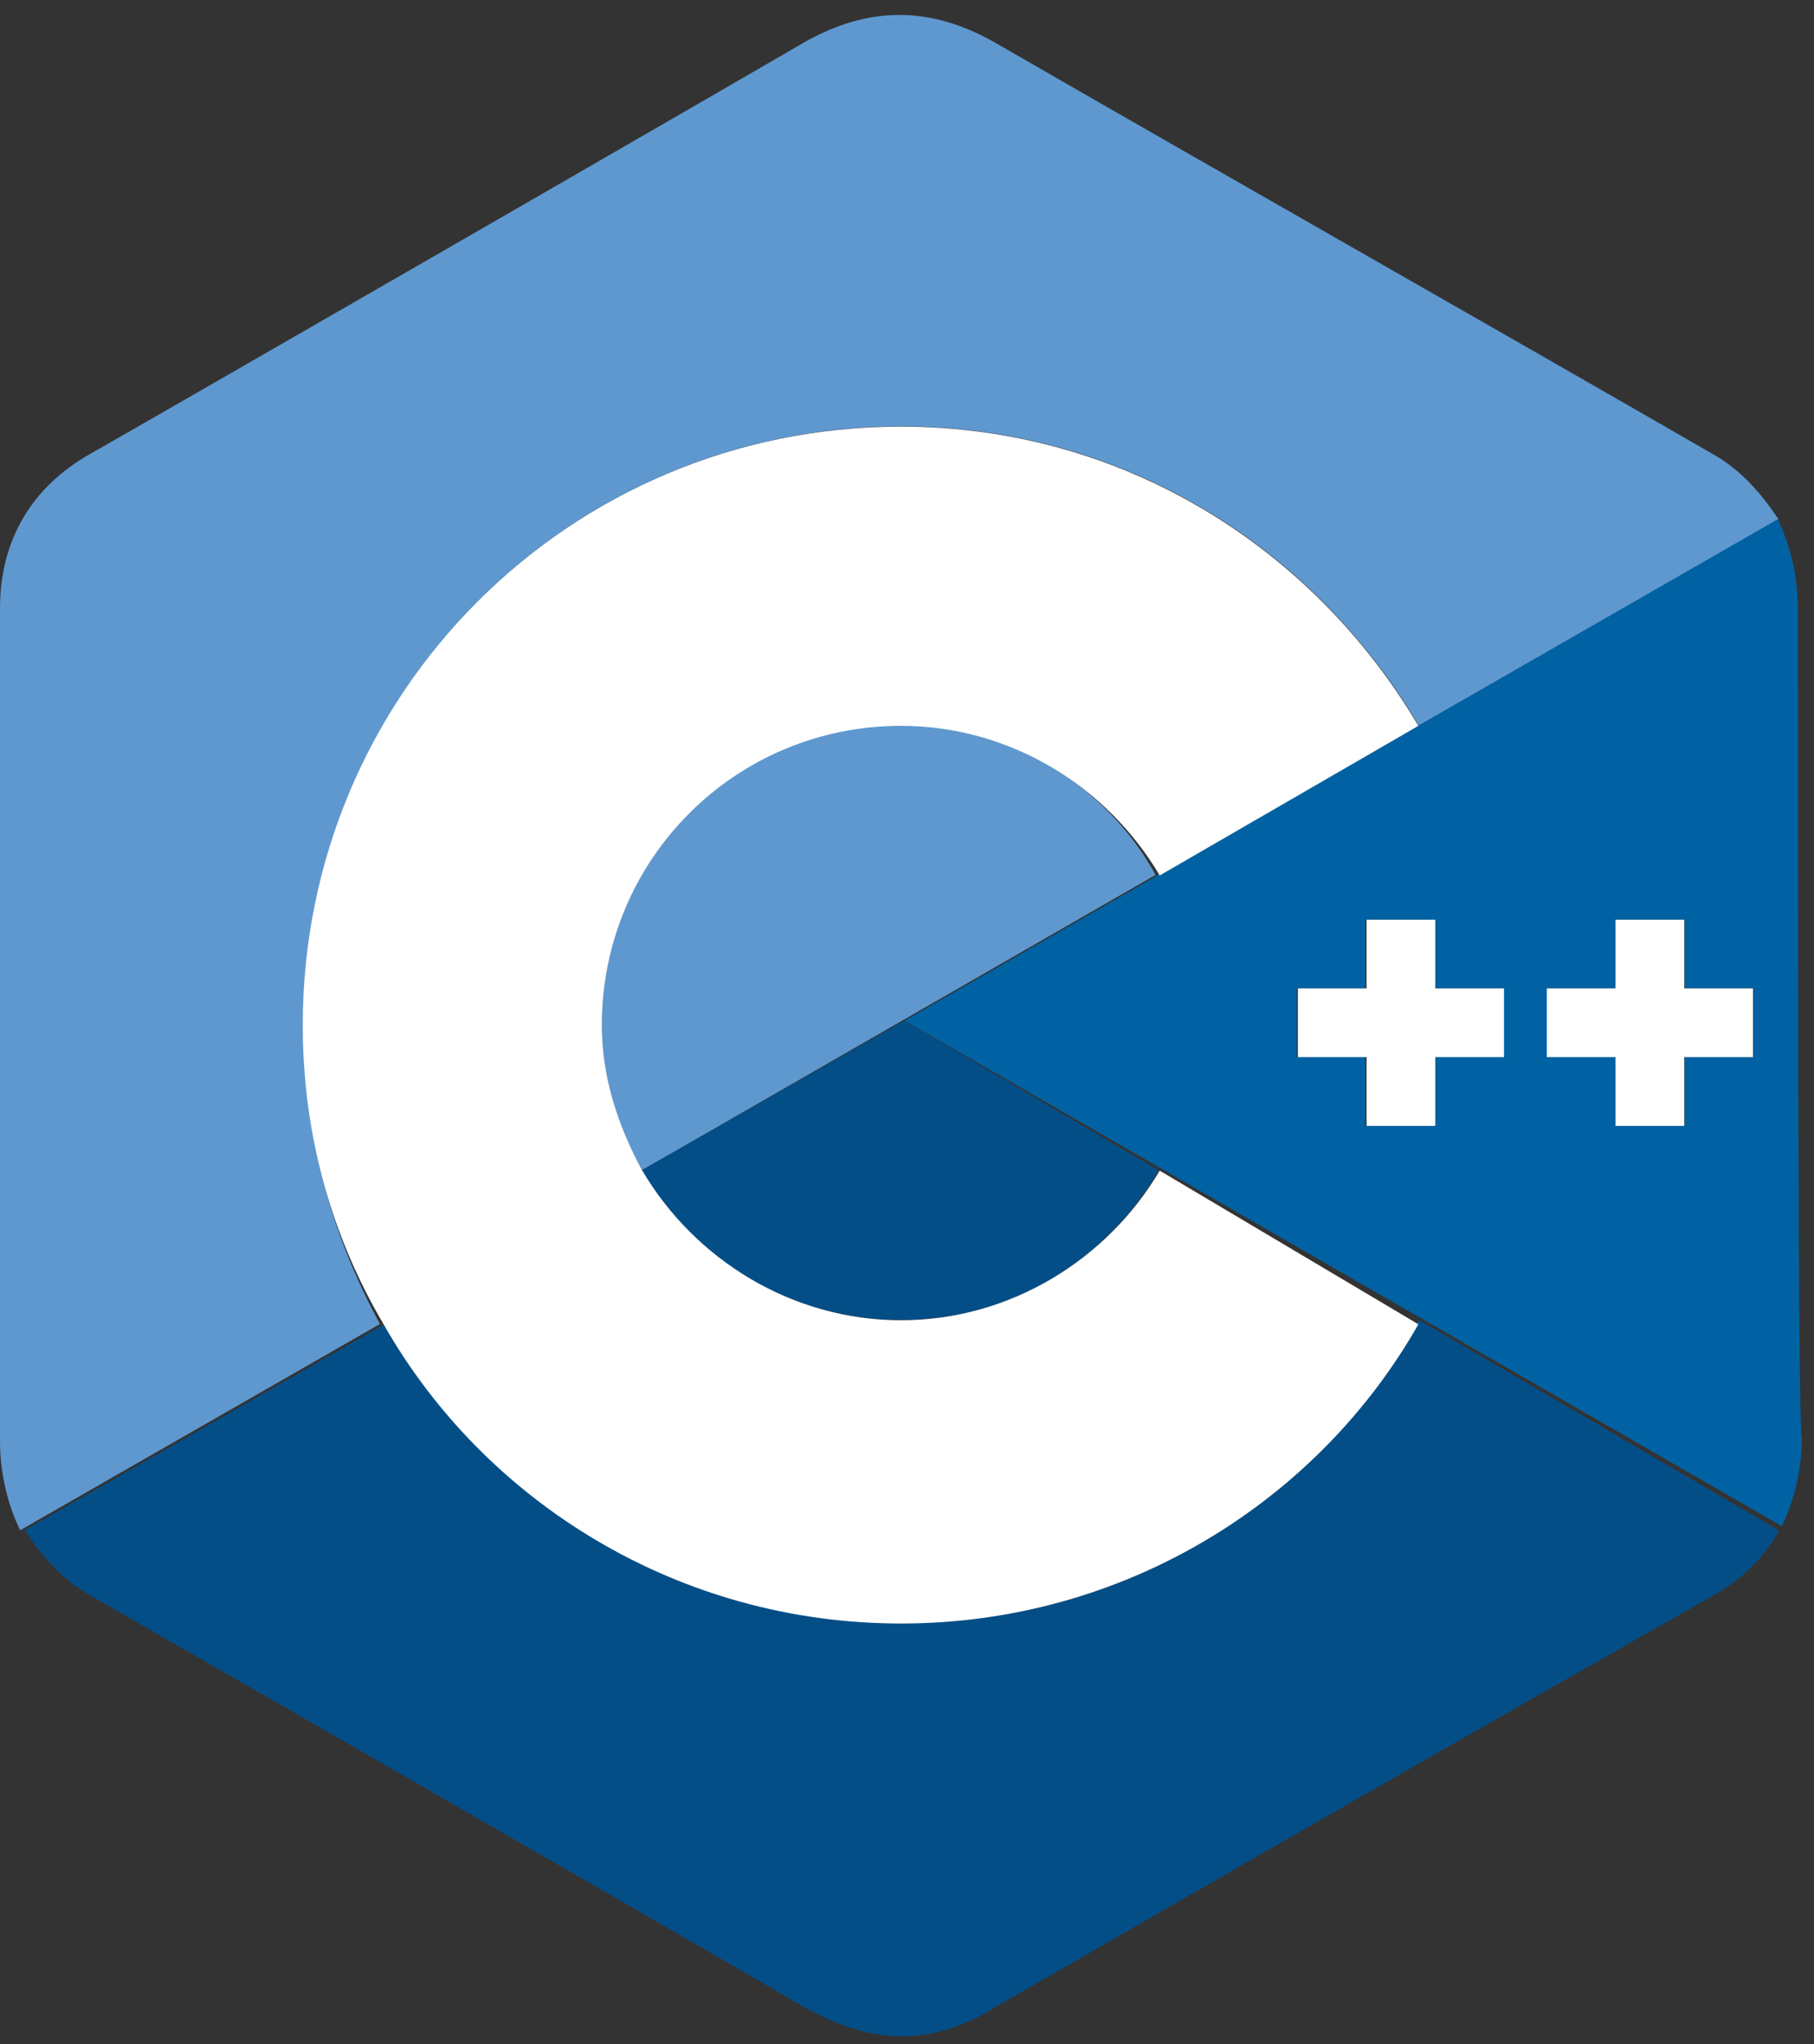
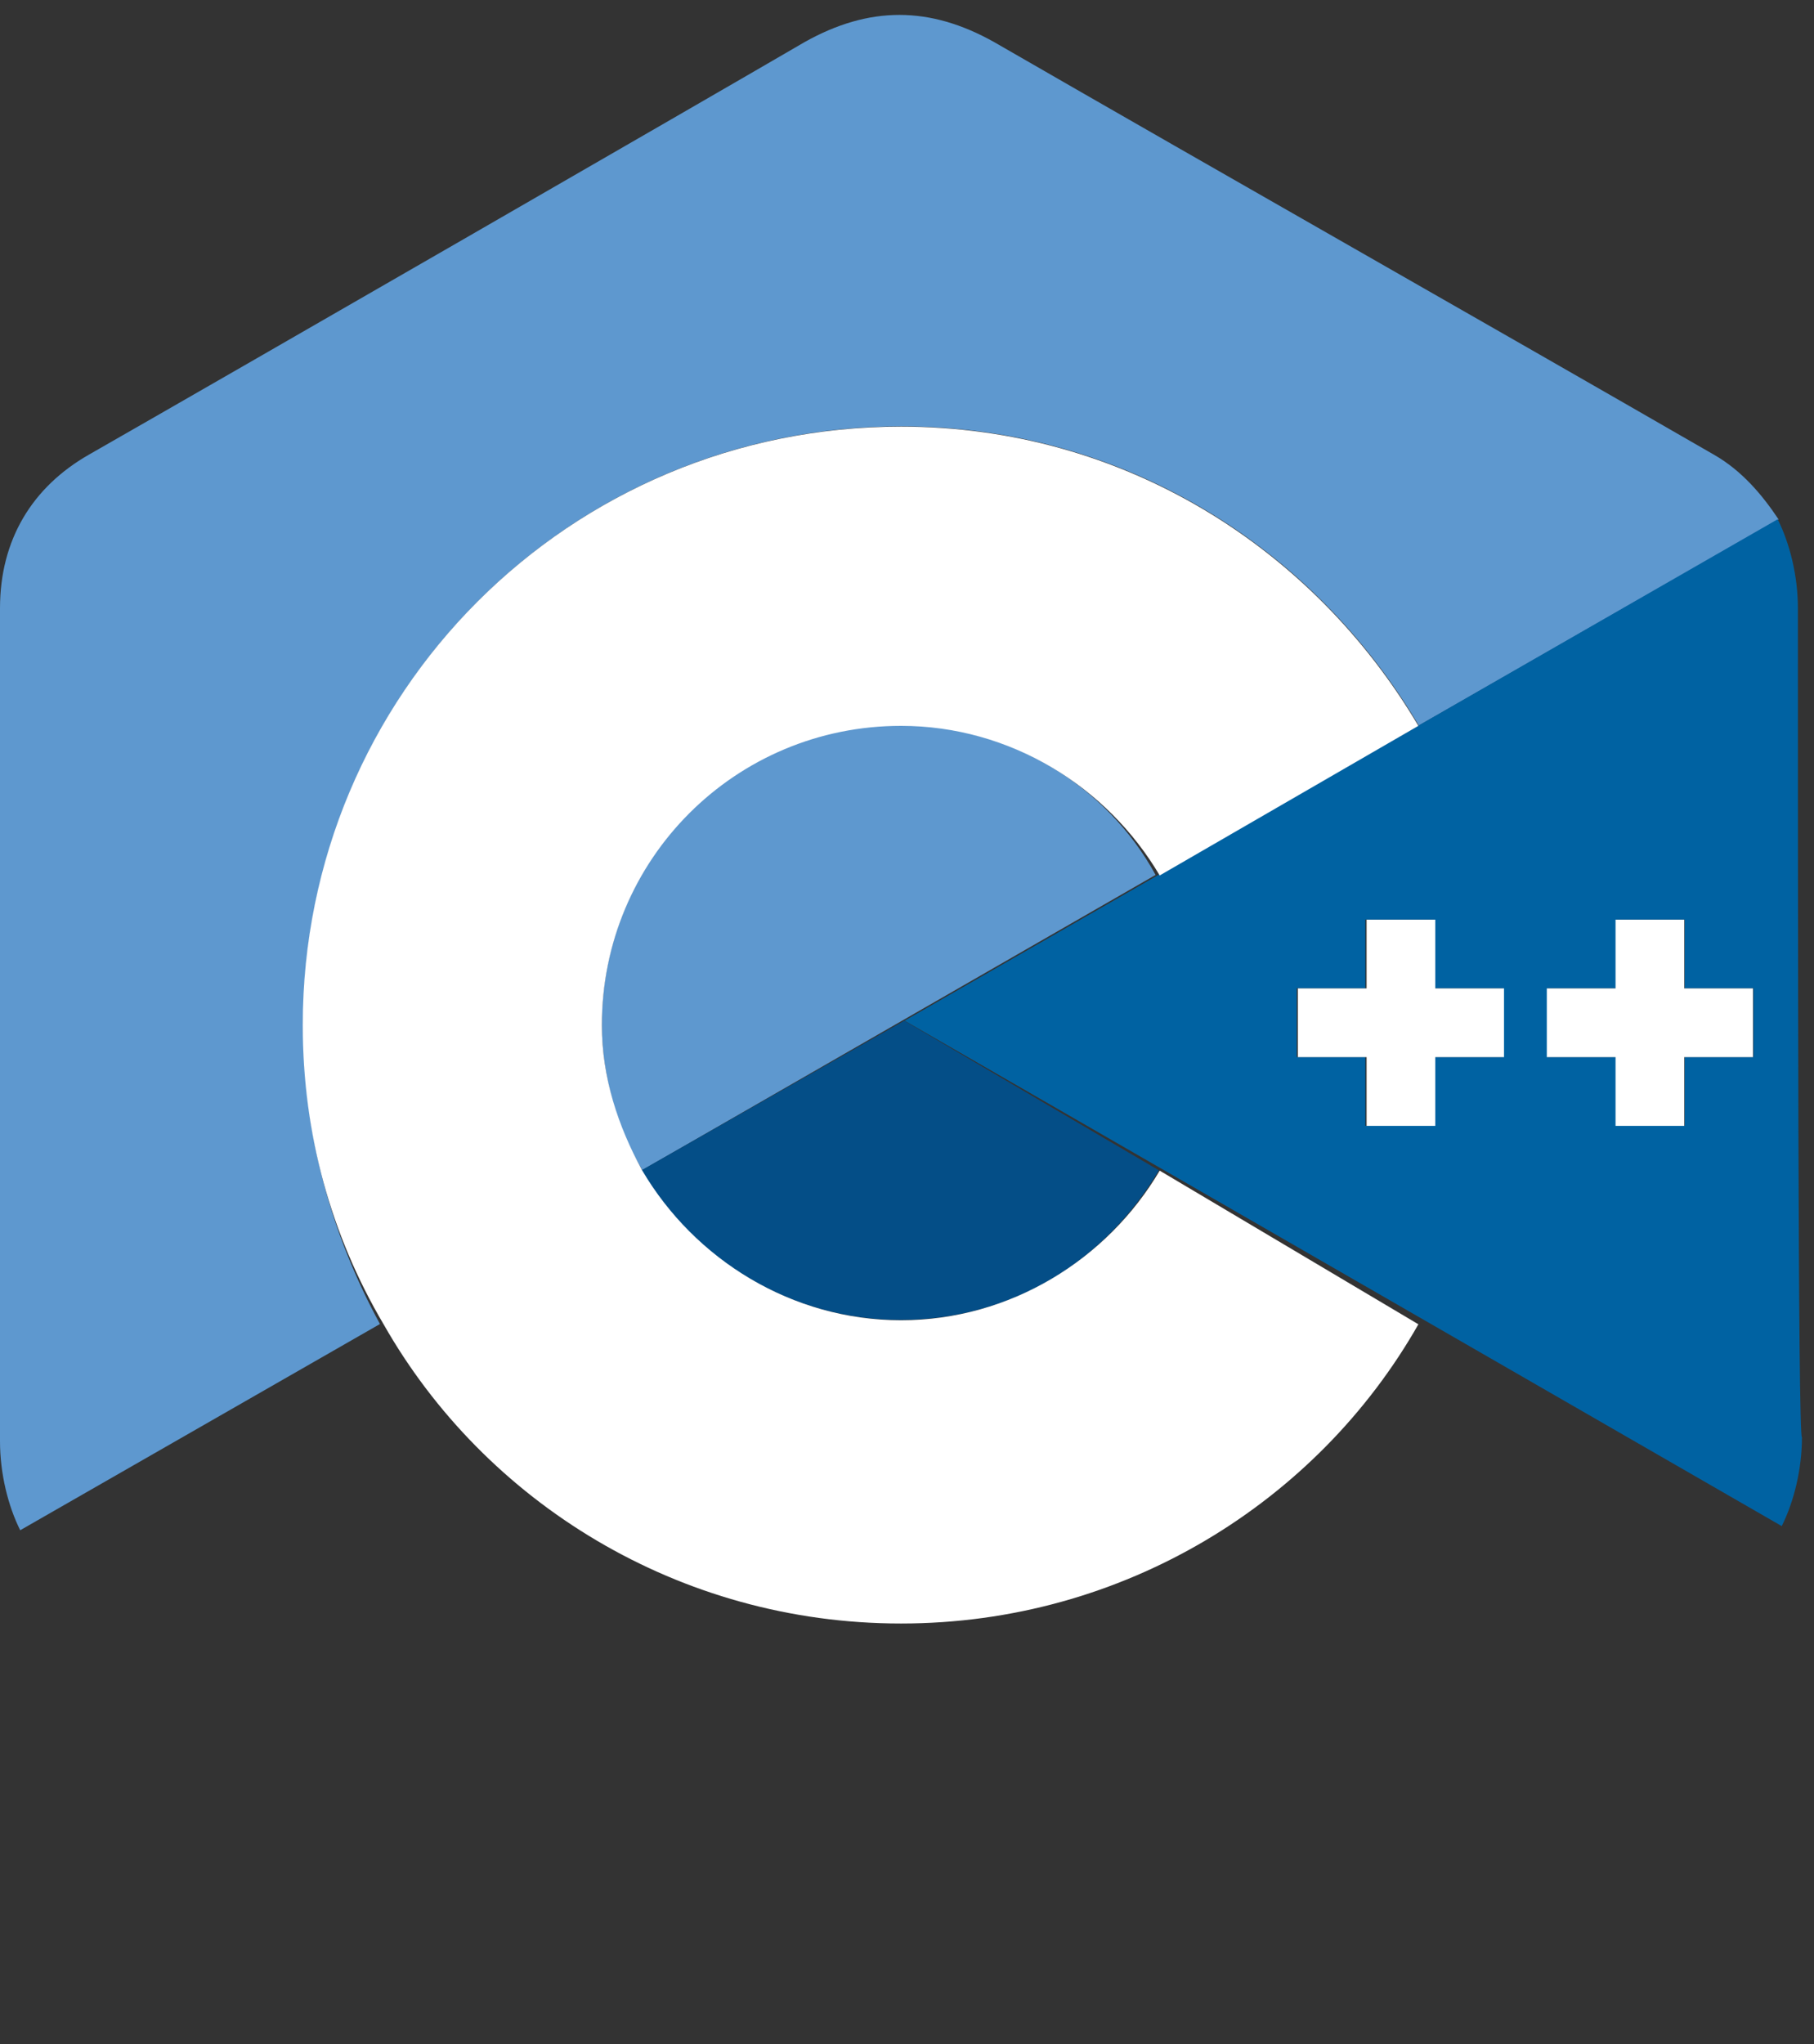
<svg xmlns="http://www.w3.org/2000/svg" width="79" height="89" viewBox="0 0 79 89" fill="none">
  <rect x="0" y="0" width="79" height="89" fill="#333333" stroke="none" />
  <path fill-rule="evenodd" clip-rule="evenodd" d="M39.236 31.576C32.019 31.576 26.209 37.385 26.209 44.603C26.209 46.891 26.914 49.18 27.97 50.94L50.326 38.09C48.214 34.217 43.989 31.576 39.236 31.576Z" fill="#5E98CF" />
  <path fill-rule="evenodd" clip-rule="evenodd" d="M13.203 44.614C13.203 30.179 24.821 18.561 39.256 18.561C48.938 18.561 57.212 23.842 61.788 31.588L77.456 22.61C76.751 21.554 75.871 20.497 74.639 19.793C64.253 13.808 53.691 7.823 43.305 1.838C40.488 0.253 37.848 0.253 35.031 1.838C30.806 4.302 10.034 16.273 3.873 19.793C1.408 21.201 0 23.49 0 26.483C0 38.629 0 50.599 0 62.746C0 64.154 0.352 65.562 0.88 66.619L16.547 57.641C14.435 53.768 13.203 49.367 13.203 44.614Z" fill="#5E98CF" />
  <path d="M27.936 50.95C30.224 54.822 34.449 57.463 39.202 57.463C44.131 57.463 48.18 54.822 50.469 50.95L39.378 44.437L27.936 50.95Z" fill="#044E87" />
-   <path d="M39.274 70.67C29.592 70.67 21.143 65.389 16.742 57.644L1.075 66.622C1.779 67.678 2.659 68.734 3.891 69.438C10.053 72.959 30.825 84.929 35.05 87.394C37.866 88.978 40.507 89.154 43.323 87.394C53.709 81.409 64.095 75.423 74.657 69.438C75.89 68.734 76.946 67.678 77.474 66.622L61.807 57.468C57.406 65.389 48.956 70.67 39.274 70.67Z" fill="#044E87" />
  <path d="M78.299 26.479C78.299 25.071 77.947 23.663 77.419 22.606L39.395 44.435L77.595 66.439C78.123 65.383 78.475 63.975 78.475 62.566C78.299 62.742 78.299 38.626 78.299 26.479ZM65.449 46.019H62.456V49.012H59.463V46.019H56.471V43.027H59.463V40.034H62.456V43.027H65.449V46.019ZM76.363 46.019H73.37V49.012H70.378V46.019H67.385V43.027H70.378V40.034H73.37V43.027H76.363V46.019Z" fill="#0062A2" />
  <path d="M73.35 40.037H70.357V43.03H67.364V46.022H70.357V49.015H73.35V46.022H76.342V43.03H73.35V40.037Z" fill="white" />
  <path d="M62.507 40.037H59.515V43.03H56.522V46.022H59.515V49.015H62.507V46.022H65.5V43.03H62.507V40.037Z" fill="white" />
  <path d="M50.505 50.964C48.217 54.837 43.992 57.477 39.239 57.477C34.486 57.477 30.261 54.837 27.973 50.964C26.916 49.027 26.212 46.915 26.212 44.627C26.212 37.409 32.021 31.6 39.239 31.6C43.992 31.6 48.217 34.24 50.505 38.113L61.771 31.6C57.194 23.854 48.921 18.573 39.239 18.573C24.804 18.573 13.185 30.192 13.185 44.627C13.185 49.379 14.418 53.78 16.706 57.653C21.107 65.399 29.557 70.68 39.239 70.68C48.921 70.68 57.37 65.399 61.771 57.653L50.505 50.964Z" fill="white" />
</svg>